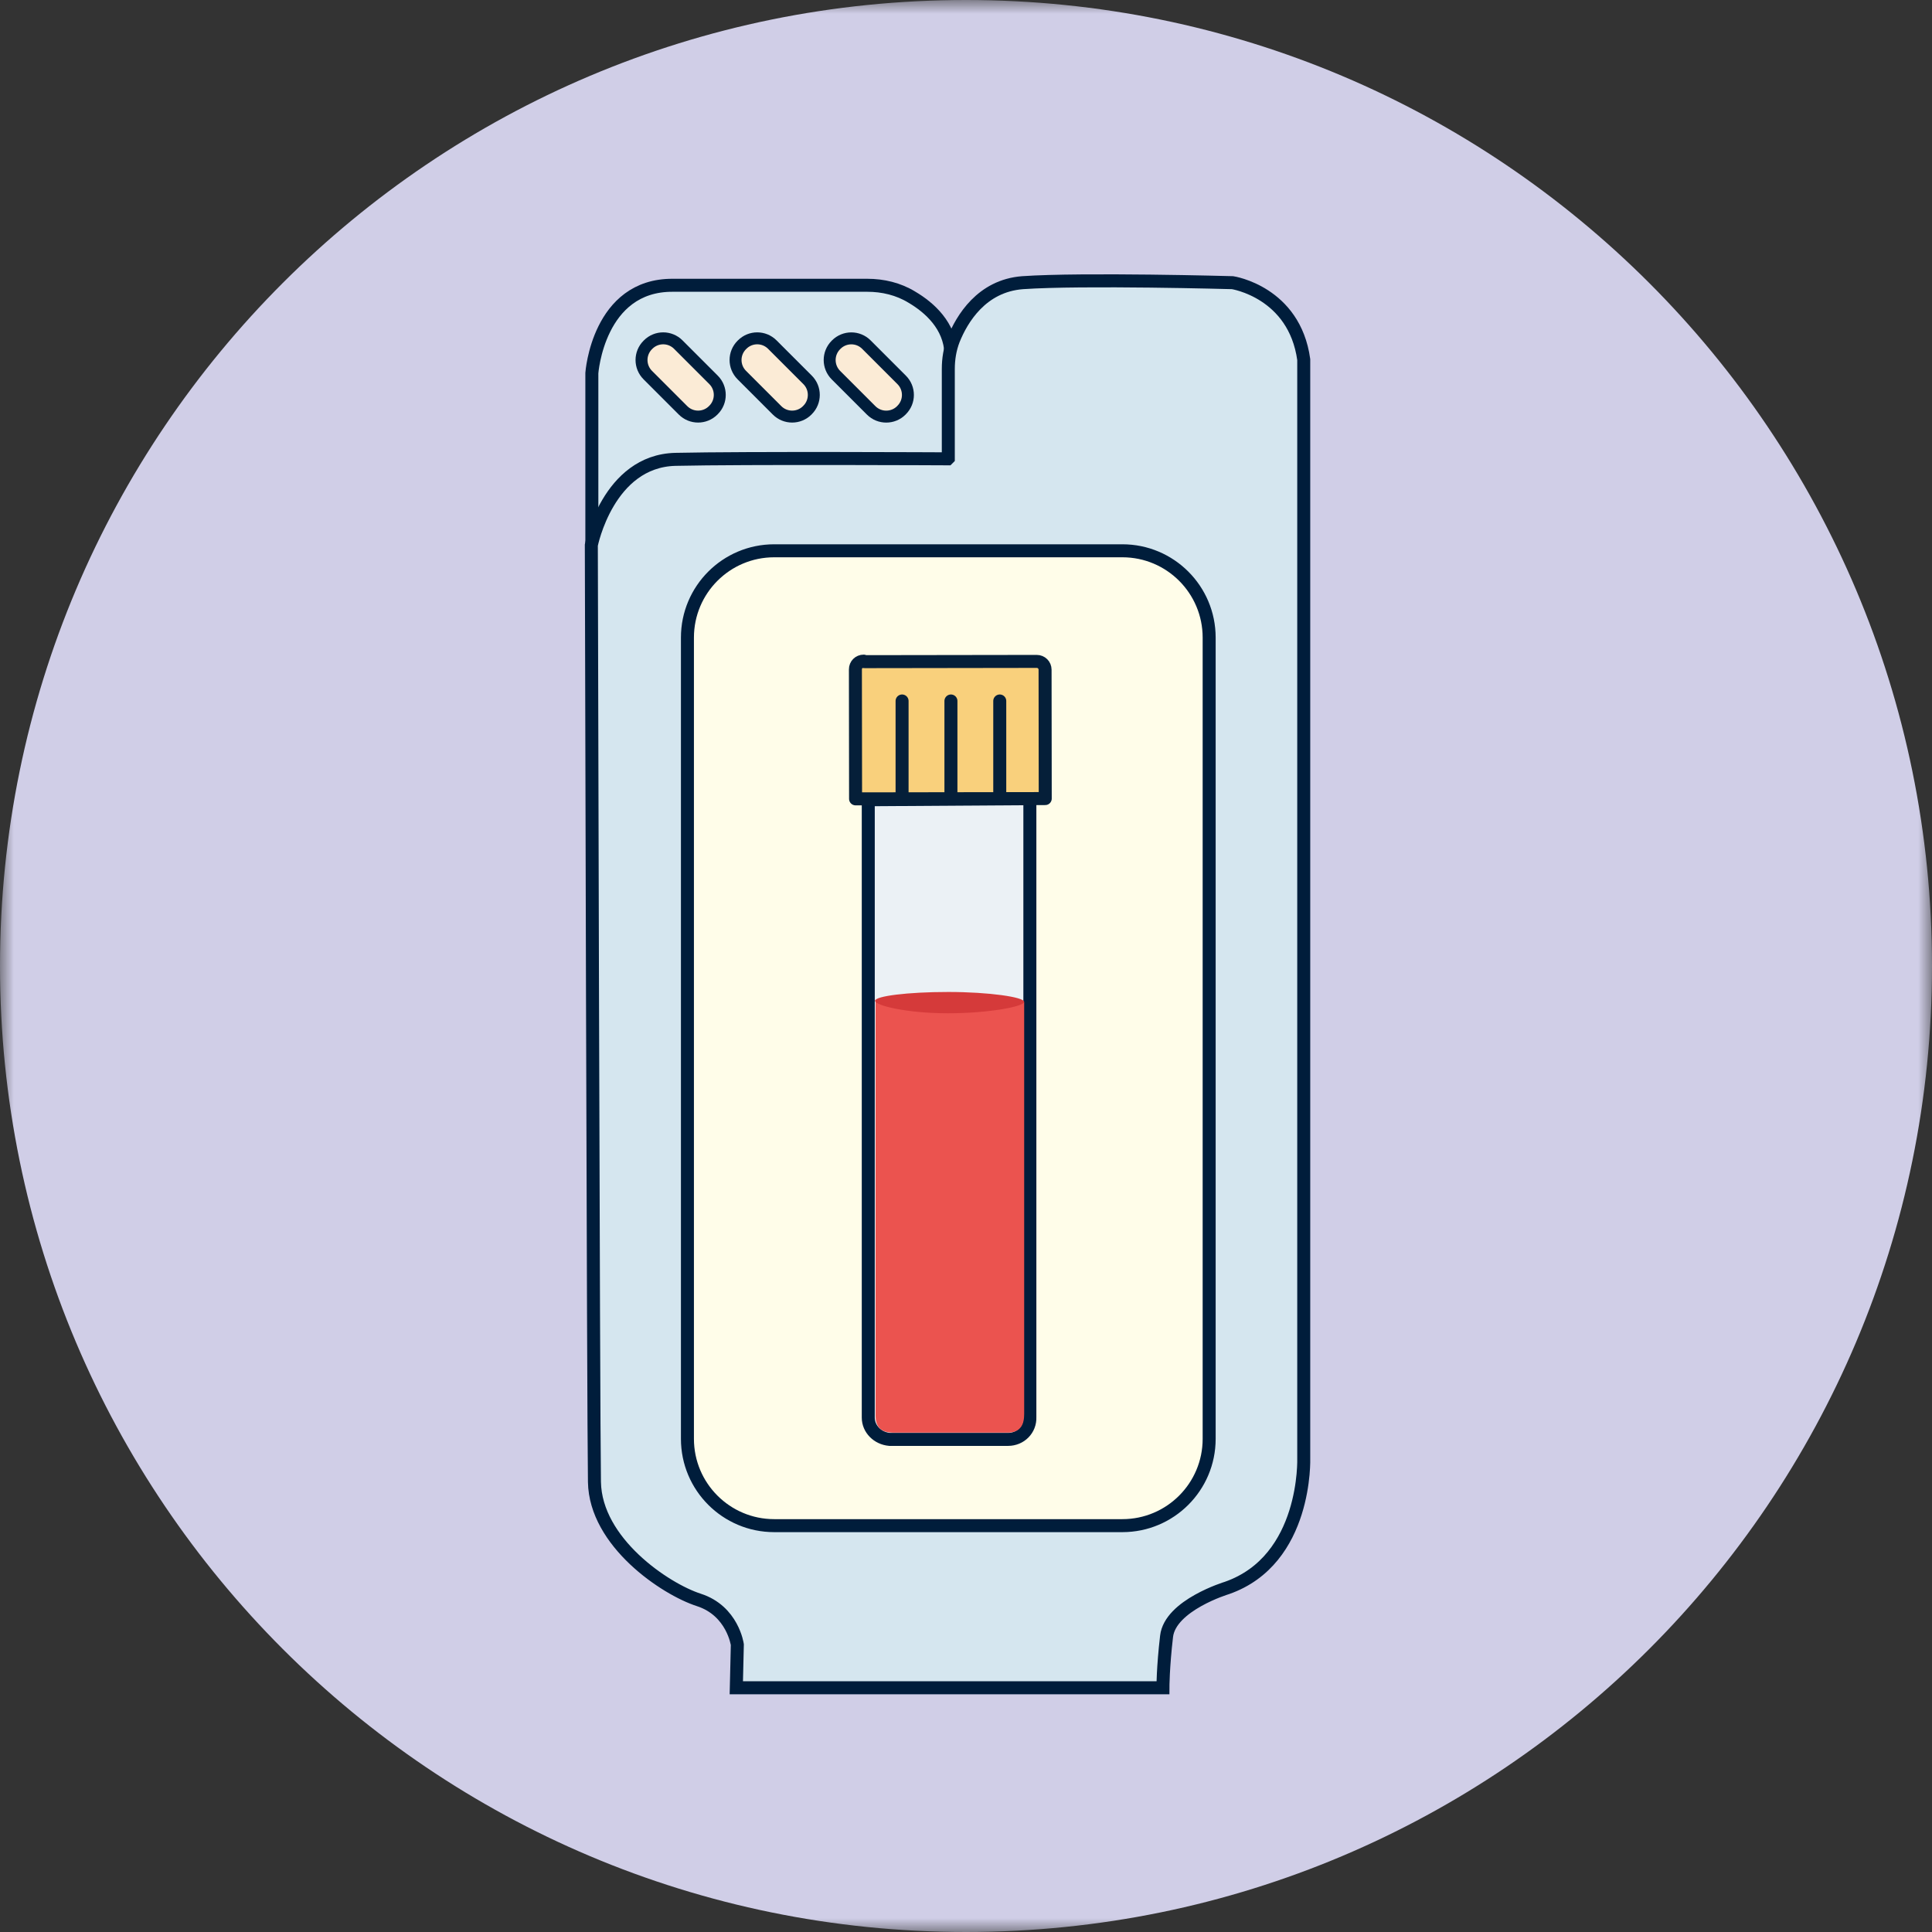
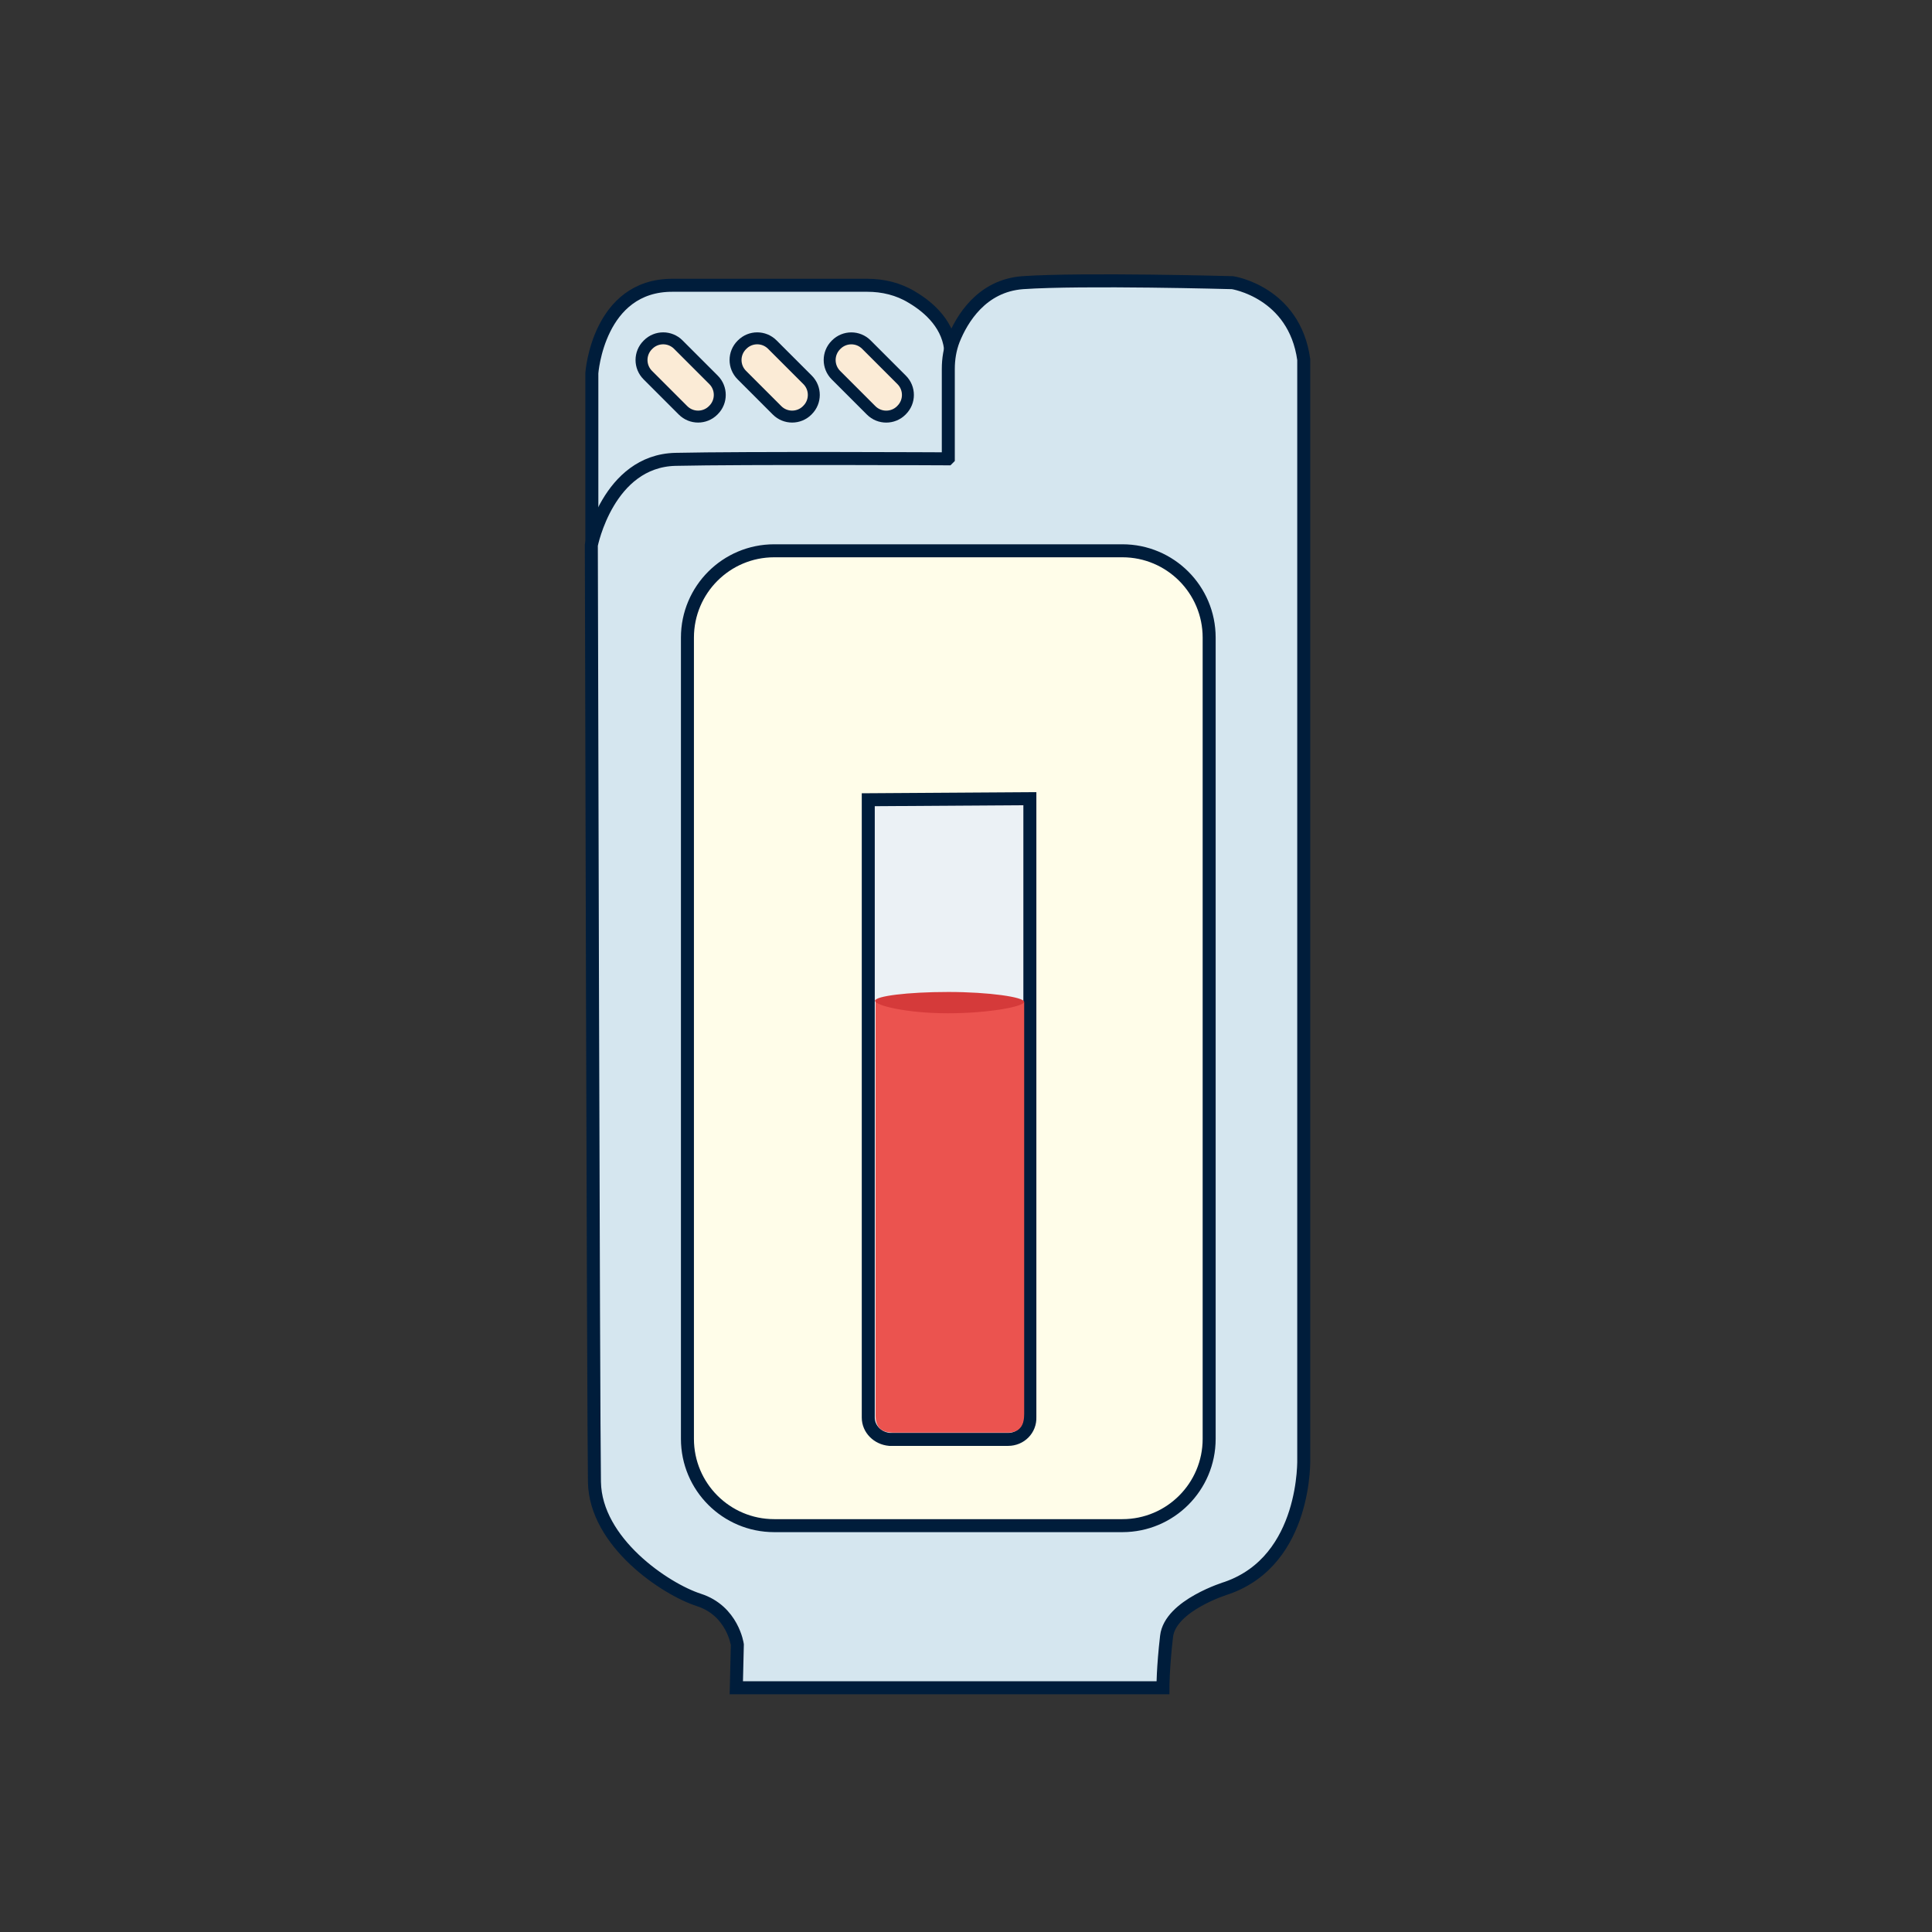
<svg xmlns="http://www.w3.org/2000/svg" width="70" height="70" viewBox="0 0 70 70" fill="none">
  <rect x="0" y="0" width="70" height="70" fill="#333333" stroke="none" />
  <g clip-path="url(#clip0_10014_44870)">
    <mask id="mask0_10014_44870" style="mask-type:luminance" maskUnits="userSpaceOnUse" x="0" y="0" width="70" height="70">
-       <path d="M70 0H0V70H70V0Z" fill="white" />
-     </mask>
+       </mask>
    <g mask="url(#mask0_10014_44870)">
      <path d="M70 35C70 54.336 54.336 70 35 70C15.664 70 0 54.336 0 35C0 15.664 15.664 0 35 0C54.336 0 70 15.664 70 35Z" fill="#D0CEE7" />
    </g>
    <path d="M21.444 20.842V13.518C21.444 13.518 21.67 10.317 24.381 10.336C26.49 10.336 29.954 10.336 31.423 10.336C31.988 10.336 32.553 10.468 33.042 10.769C33.682 11.146 34.416 11.805 34.454 12.802L34.36 18.921" fill="#D5E6EF" />
    <path d="M21.444 20.842V13.518C21.444 13.518 21.67 10.317 24.381 10.336C26.49 10.336 29.954 10.336 31.423 10.336C31.988 10.336 32.553 10.468 33.042 10.769C33.682 11.146 34.416 11.805 34.454 12.802L34.36 18.921" stroke="#001D3B" stroke-width="0.471" stroke-miterlimit="10" />
    <path d="M34.359 16.605V13.367C34.359 13.009 34.416 12.652 34.547 12.313C34.849 11.56 35.564 10.355 37.051 10.242C39.236 10.091 44.658 10.242 44.658 10.242C44.658 10.242 46.898 10.581 47.237 13.028V52.829C47.237 52.829 47.369 56.519 44.451 57.536C44.451 57.536 42.398 58.157 42.267 59.287C42.135 60.417 42.135 61.151 42.135 61.151H26.678L26.715 59.588C26.715 59.588 26.546 58.364 25.322 57.969C24.098 57.574 21.575 55.879 21.538 53.695C21.5 51.511 21.425 19.75 21.425 19.75C21.425 19.75 22.027 16.7 24.475 16.643C26.922 16.587 34.34 16.624 34.34 16.624L34.359 16.605Z" fill="#D5E6EF" stroke="#001D3B" stroke-width="0.471" stroke-miterlimit="10" />
    <path d="M40.666 19.956H28.051C26.315 19.956 24.907 21.364 24.907 23.101V52.132C24.907 53.869 26.315 55.277 28.051 55.277H40.666C42.402 55.277 43.81 53.869 43.81 52.132V23.101C43.81 21.364 42.402 19.956 40.666 19.956Z" fill="#FFFDE9" stroke="#001D3B" stroke-width="0.471" stroke-miterlimit="10" />
    <path d="M36.523 52.152H32.231C31.798 52.114 31.459 51.776 31.459 51.361V28.976L37.314 28.938V51.343C37.333 51.794 36.975 52.152 36.523 52.152Z" fill="#EBF1F5" stroke="#001D3B" stroke-width="0.471" stroke-miterlimit="10" />
    <path d="M31.705 36.261C31.705 36.261 32.853 36.035 34.341 36.017C35.828 35.998 37.108 36.243 37.108 36.318V51.229C37.108 51.587 36.996 51.888 36.544 51.907H32.383C31.95 51.907 31.724 51.737 31.724 51.286V36.261H31.705Z" fill="#EB534F" />
    <path d="M37.108 36.299C37.108 36.468 35.828 36.713 34.341 36.713C32.853 36.713 31.705 36.43 31.705 36.261C31.705 36.092 32.872 35.941 34.36 35.941C35.847 35.941 37.108 36.129 37.108 36.299Z" fill="#D53A3A" />
-     <path d="M31.312 23.973L37.563 23.964C37.732 23.964 37.864 24.096 37.865 24.265L37.871 28.934L30.999 28.944L30.993 24.256C30.992 24.086 31.124 23.954 31.293 23.954L31.312 23.973Z" fill="#F9D07C" stroke="#051F39" stroke-width="0.471" stroke-linecap="round" stroke-linejoin="round" />
-     <path d="M32.684 25.398V28.938" stroke="#051F39" stroke-width="0.471" stroke-linecap="round" stroke-linejoin="round" />
-     <path d="M36.223 25.398V28.938" stroke="#051F39" stroke-width="0.471" stroke-linecap="round" stroke-linejoin="round" />
-     <path d="M34.454 25.398V28.938" stroke="#051F39" stroke-width="0.471" stroke-linecap="round" stroke-linejoin="round" />
    <path d="M30.299 12.486L30.286 12.499C29.985 12.8 29.985 13.289 30.286 13.591L31.564 14.869C31.866 15.17 32.354 15.17 32.656 14.869L32.669 14.855C32.971 14.554 32.971 14.065 32.669 13.764L31.391 12.486C31.09 12.184 30.601 12.184 30.299 12.486Z" fill="#FBEBD6" stroke="#001D3B" stroke-width="0.433" stroke-miterlimit="10" />
    <path d="M26.89 12.485L26.877 12.498C26.575 12.8 26.575 13.288 26.877 13.59L28.155 14.868C28.456 15.169 28.945 15.169 29.247 14.868L29.26 14.854C29.561 14.553 29.561 14.064 29.26 13.763L27.982 12.485C27.68 12.183 27.192 12.183 26.89 12.485Z" fill="#FBEBD6" stroke="#001D3B" stroke-width="0.433" stroke-miterlimit="10" />
    <path d="M23.483 12.485L23.47 12.498C23.168 12.8 23.168 13.288 23.47 13.59L24.748 14.868C25.049 15.169 25.538 15.169 25.839 14.868L25.853 14.854C26.154 14.553 26.154 14.064 25.853 13.763L24.575 12.485C24.273 12.183 23.784 12.183 23.483 12.485Z" fill="#FBEBD6" stroke="#001D3B" stroke-width="0.433" stroke-miterlimit="10" />
  </g>
  <defs>
    <clipPath id="clip0_10014_44870">
      <rect width="70" height="70" fill="white" />
    </clipPath>
  </defs>
</svg>